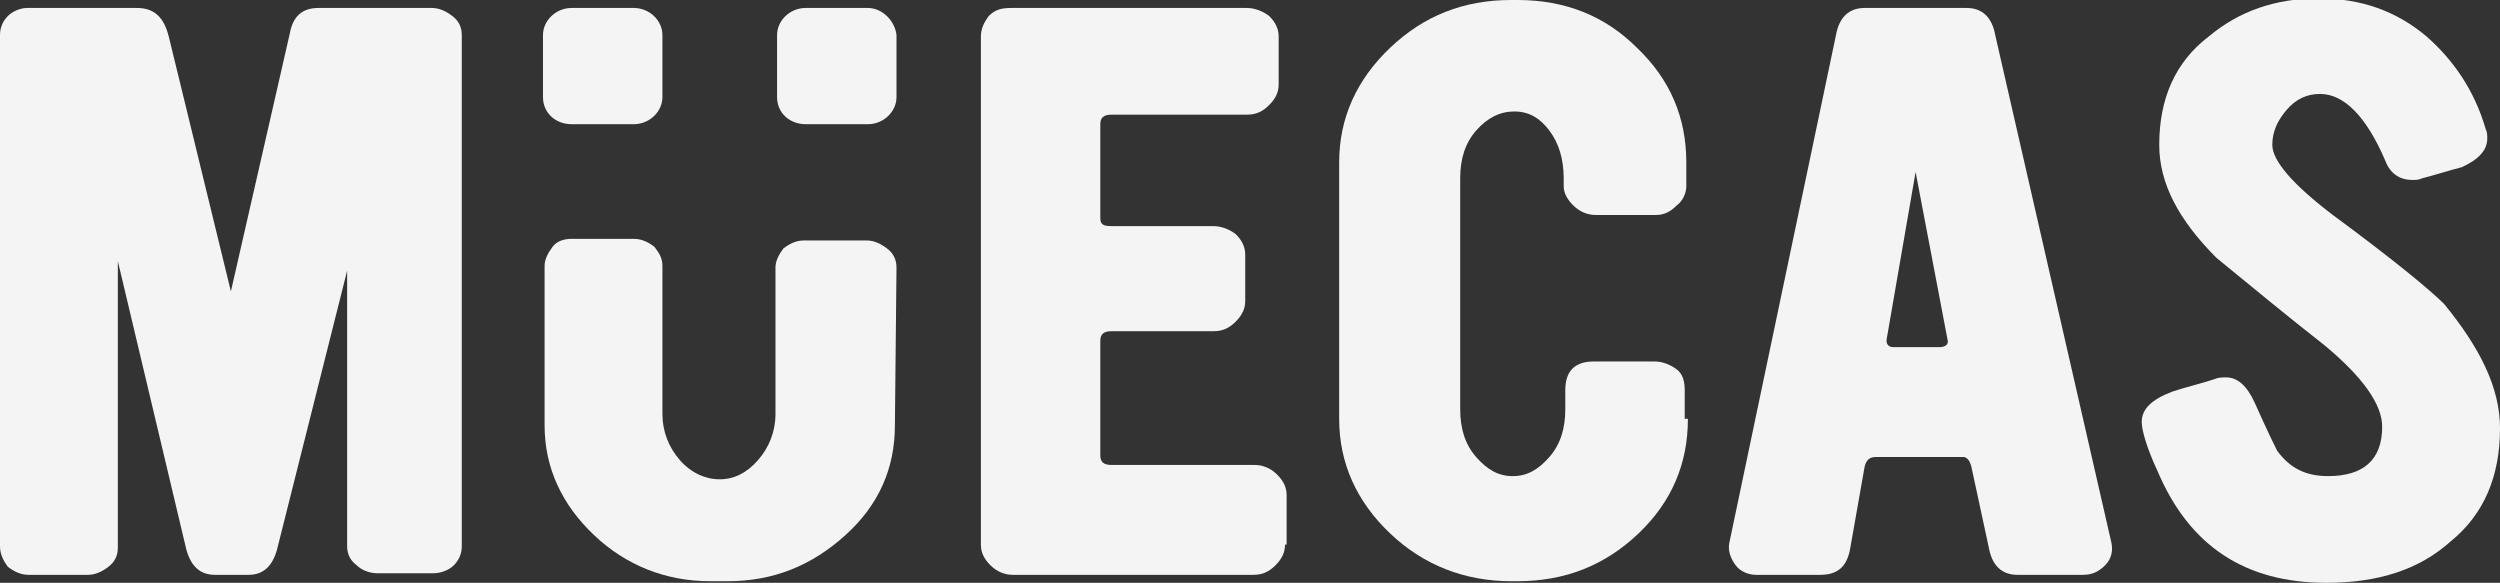
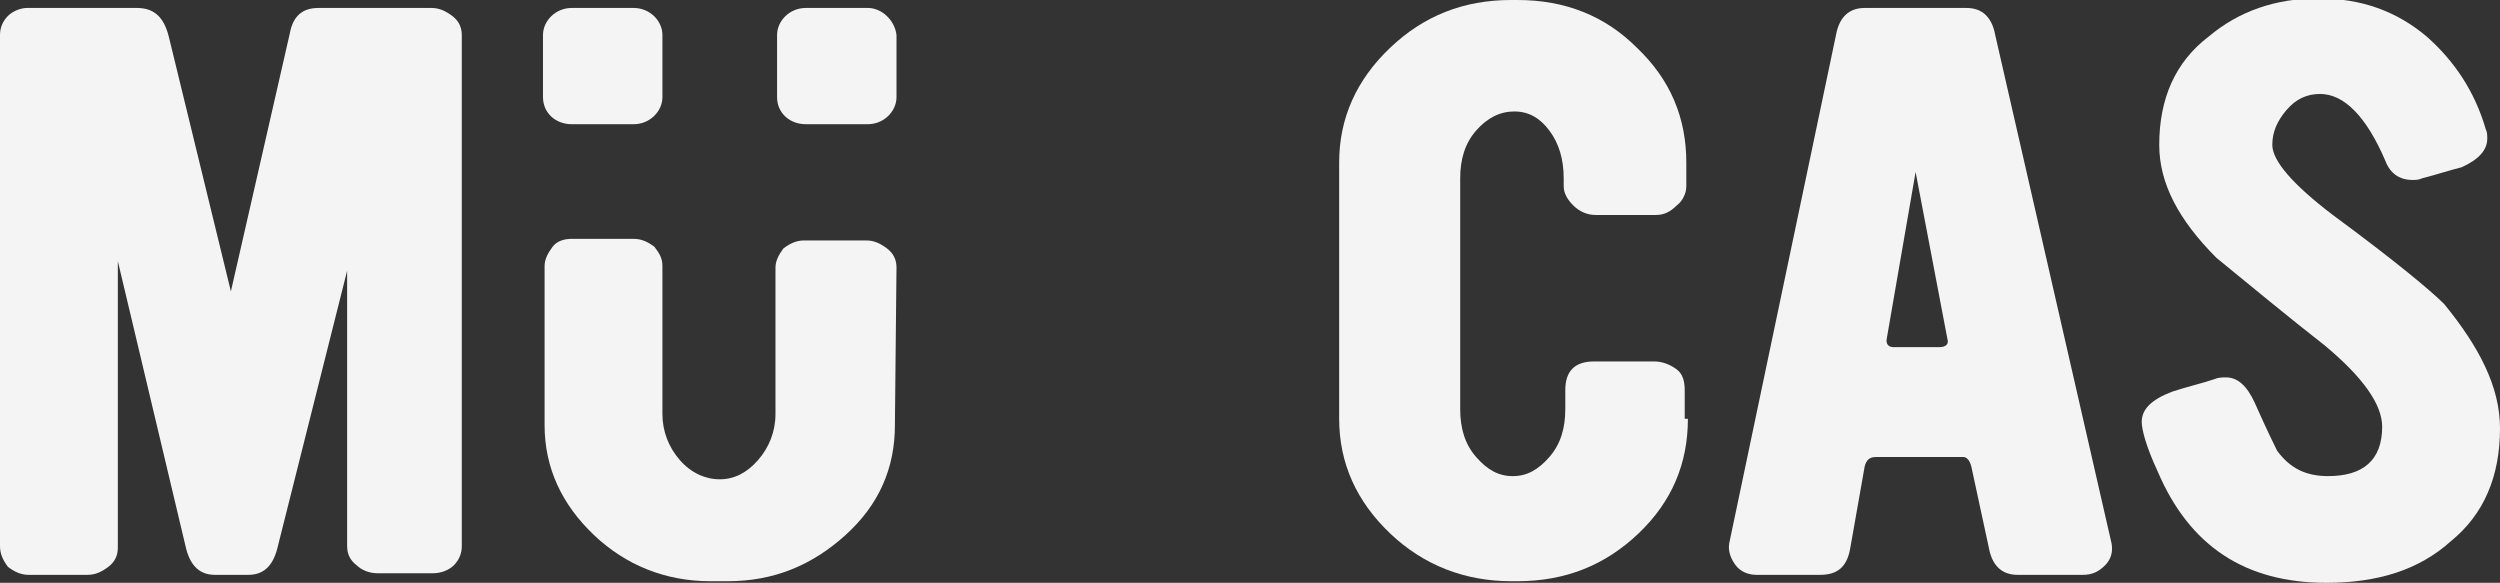
<svg xmlns="http://www.w3.org/2000/svg" version="1.1" id="Capa_1" x="0px" y="0px" width="157px" height="36.6px" viewBox="0 0 157 36.6" style="enable-background:new 0 0 157 36.6;" xml:space="preserve">
  <rect x="0" y="0" width="157" height="36.6" fill="#333333" stroke="none" />
  <style type="text/css">
	.st0{fill:#F4F4F4;}
</style>
  <path class="st0" d="M29,34.3c0,0.5-0.2,0.9-0.5,1.2c-0.3,0.3-0.8,0.5-1.3,0.5h-3.5c-0.5,0-1-0.2-1.3-0.5c-0.4-0.3-0.6-0.7-0.6-1.2  V17l-4.4,17.5c-0.3,1.1-0.9,1.6-1.8,1.6h-2.1c-0.9,0-1.5-0.5-1.8-1.6L7.4,16.4v18c0,0.5-0.2,0.9-0.6,1.2c-0.4,0.3-0.8,0.5-1.3,0.5  H1.8c-0.5,0-0.9-0.2-1.3-0.5C0.2,35.2,0,34.8,0,34.3V2.2C0,1.7,0.2,1.3,0.5,1c0.3-0.3,0.8-0.5,1.2-0.5h6.9c1.1,0,1.7,0.6,2,1.8  l3.9,16l3.7-16.2c0.2-1.1,0.8-1.6,1.8-1.6h7.1c0.5,0,0.9,0.2,1.3,0.5C28.8,1.3,29,1.7,29,2.2V34.3z" />
  <path class="st0" d="M56.2,26.7c0,2.7-1,5-3.1,6.9c-2.1,1.9-4.5,2.9-7.4,2.9h-1.1c-2.8,0-5.3-1-7.3-2.9s-3.1-4.2-3.1-6.9v-10  c0-0.4,0.2-0.8,0.5-1.2c0.3-0.4,0.8-0.5,1.2-0.5h3.9c0.5,0,0.9,0.2,1.3,0.5c0.3,0.4,0.5,0.7,0.5,1.2V26c0,1.1,0.4,2.1,1.1,2.9  c0.7,0.8,1.6,1.2,2.5,1.2c0.9,0,1.7-0.4,2.4-1.2c0.7-0.8,1.1-1.8,1.1-2.9v-9.2c0-0.4,0.2-0.8,0.5-1.2c0.4-0.3,0.8-0.5,1.3-0.5h3.9  c0.5,0,0.9,0.2,1.3,0.5c0.4,0.3,0.6,0.7,0.6,1.2L56.2,26.7L56.2,26.7z" />
-   <path class="st0" d="M80.7,34.2c0,0.5-0.2,0.9-0.6,1.3c-0.4,0.4-0.8,0.6-1.4,0.6H63.6c-0.5,0-1-0.2-1.4-0.6  c-0.4-0.4-0.6-0.8-0.6-1.3V2.3c0-0.5,0.2-0.9,0.5-1.3c0.4-0.4,0.8-0.5,1.4-0.5h14.8c0.5,0,1,0.2,1.4,0.5c0.4,0.4,0.6,0.8,0.6,1.3v3  c0,0.5-0.2,0.9-0.6,1.3c-0.4,0.4-0.8,0.6-1.4,0.6h-8.5c-0.5,0-0.7,0.2-0.7,0.6v5.9c0,0.4,0.2,0.5,0.7,0.5h6.4c0.5,0,1,0.2,1.4,0.5  c0.4,0.4,0.6,0.8,0.6,1.3v2.9c0,0.5-0.2,0.9-0.6,1.3c-0.4,0.4-0.8,0.6-1.4,0.6h-6.4c-0.5,0-0.7,0.2-0.7,0.6v7.2  c0,0.4,0.2,0.6,0.7,0.6h9c0.5,0,1,0.2,1.4,0.6c0.4,0.4,0.6,0.8,0.6,1.3V34.2L80.7,34.2z" />
  <path class="st0" d="M106,26.3c0,2.8-1,5.2-3.1,7.2c-2.1,2-4.6,3-7.6,3h-0.4c-2.9,0-5.5-1-7.6-3c-2.1-2-3.2-4.4-3.2-7.2V10.2  c0-2.8,1.1-5.2,3.2-7.2c2.1-2,4.6-3,7.6-3h0.4c3,0,5.5,1,7.5,3c2.1,2,3.1,4.4,3.1,7.2v1.5c0,0.4-0.2,0.9-0.6,1.2  c-0.4,0.4-0.8,0.6-1.3,0.6h-3.8c-0.5,0-1-0.2-1.4-0.6c-0.4-0.4-0.6-0.8-0.6-1.2v-0.5c0-1.2-0.3-2.2-0.9-3c-0.6-0.8-1.3-1.2-2.2-1.2  c-0.9,0-1.7,0.4-2.4,1.2c-0.7,0.8-1,1.8-1,3v14.5c0,1.2,0.3,2.2,1,3c0.7,0.8,1.4,1.2,2.3,1.2s1.6-0.4,2.3-1.2c0.7-0.8,1-1.8,1-3  v-1.2c0-1.2,0.6-1.8,1.8-1.8h3.8c0.5,0,1,0.2,1.4,0.5c0.4,0.3,0.5,0.8,0.5,1.3V26.3z" />
  <path class="st0" d="M132.6,34.1c0.1,0.5,0,1-0.4,1.4c-0.4,0.4-0.8,0.6-1.4,0.6h-4.1c-1,0-1.6-0.6-1.8-1.7l-1.1-5.1  c-0.1-0.4-0.3-0.6-0.5-0.6h-5.5c-0.4,0-0.6,0.2-0.7,0.6l-0.9,5.1c-0.2,1.2-0.8,1.7-1.9,1.7h-4c-0.5,0-1-0.2-1.3-0.6  c-0.3-0.4-0.5-0.9-0.4-1.4l6.7-31.9c0.2-1.1,0.8-1.7,1.8-1.7h6.4c1,0,1.6,0.6,1.8,1.7L132.6,34.1L132.6,34.1z M122.3,21.3l-2-10.5  l-1.8,10.4c-0.1,0.4,0.1,0.6,0.4,0.6h2.9C122.2,21.8,122.4,21.6,122.3,21.3z" />
  <path class="st0" d="M157,26.9c0,3-1,5.4-3.1,7.1c-2,1.8-4.6,2.6-7.8,2.6c-5.1,0-8.6-2.3-10.6-7c-0.7-1.5-1-2.6-1-3.1  c0-0.8,0.6-1.4,1.9-1.9c0.9-0.3,1.8-0.5,2.7-0.8c0.2-0.1,0.5-0.1,0.7-0.1c0.7,0,1.3,0.5,1.8,1.6c0.8,1.8,1.3,2.8,1.4,3  c0.8,1.1,1.8,1.6,3.2,1.6c2.2,0,3.4-1,3.4-3.1c0-1.4-1.2-3.1-3.6-5.1c-2.3-1.8-4.6-3.7-6.8-5.5c-2.4-2.4-3.6-4.7-3.6-7.1  c0-2.9,1-5.2,3.1-6.8c1.9-1.6,4.2-2.4,6.9-2.4c2.7,0,4.9,0.8,6.8,2.4c1.7,1.5,3,3.4,3.7,5.8c0.1,0.2,0.1,0.4,0.1,0.6  c0,0.7-0.5,1.3-1.6,1.8c-0.8,0.2-1.7,0.5-2.5,0.7c-0.2,0.1-0.4,0.1-0.6,0.1c-0.8,0-1.4-0.4-1.7-1.2c-1.2-2.8-2.6-4.2-4.1-4.2  c-0.8,0-1.5,0.3-2.1,1c-0.6,0.7-0.9,1.4-0.9,2.2c0,1,1.3,2.5,3.8,4.4c3.8,2.8,6.1,4.7,7,5.6C155.7,21.8,157,24.3,157,26.9L157,26.9z  " />
  <path class="st0" d="M39.8,0.5h-3.9c-1,0-1.8,0.8-1.8,1.7v3.9c0,1,0.8,1.7,1.8,1.7h3.9c1,0,1.8-0.8,1.8-1.7V2.2  C41.6,1.3,40.8,0.5,39.8,0.5z" />
  <path class="st0" d="M54.5,0.5h-3.9c-1,0-1.8,0.8-1.8,1.7v3.9c0,1,0.8,1.7,1.8,1.7h3.9c1,0,1.8-0.8,1.8-1.7V2.2  C56.2,1.3,55.4,0.5,54.5,0.5z" />
</svg>